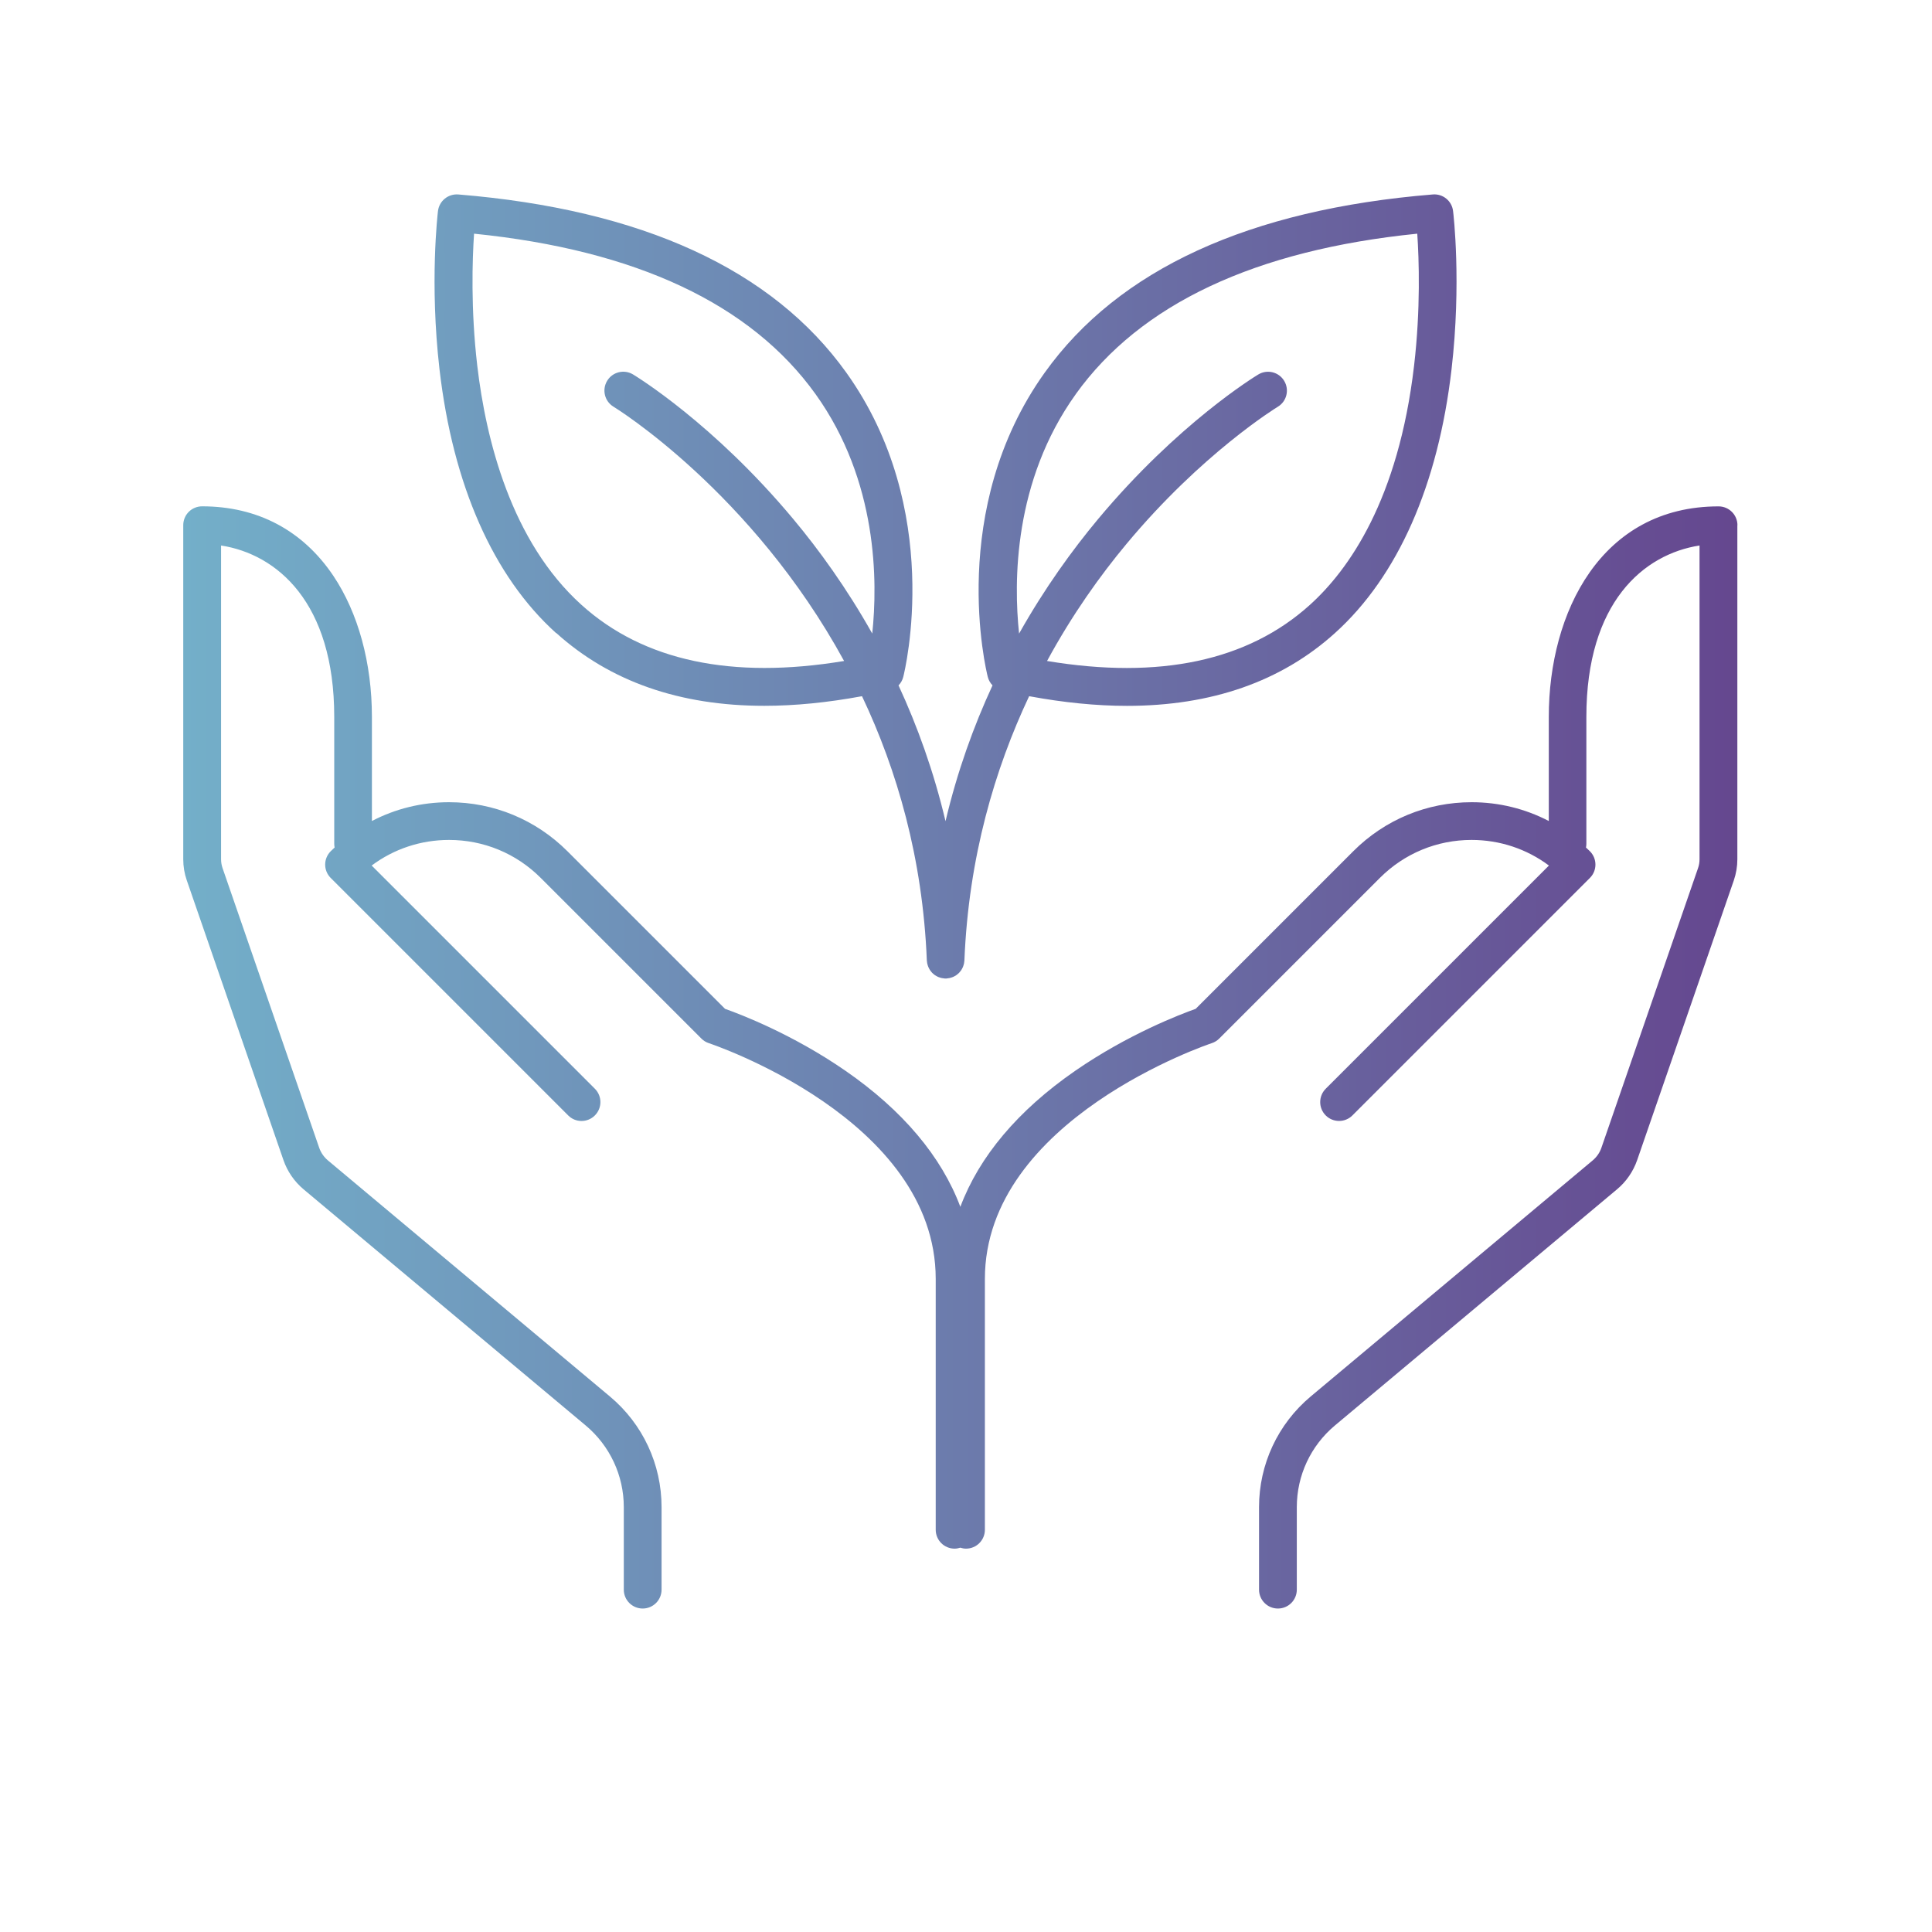
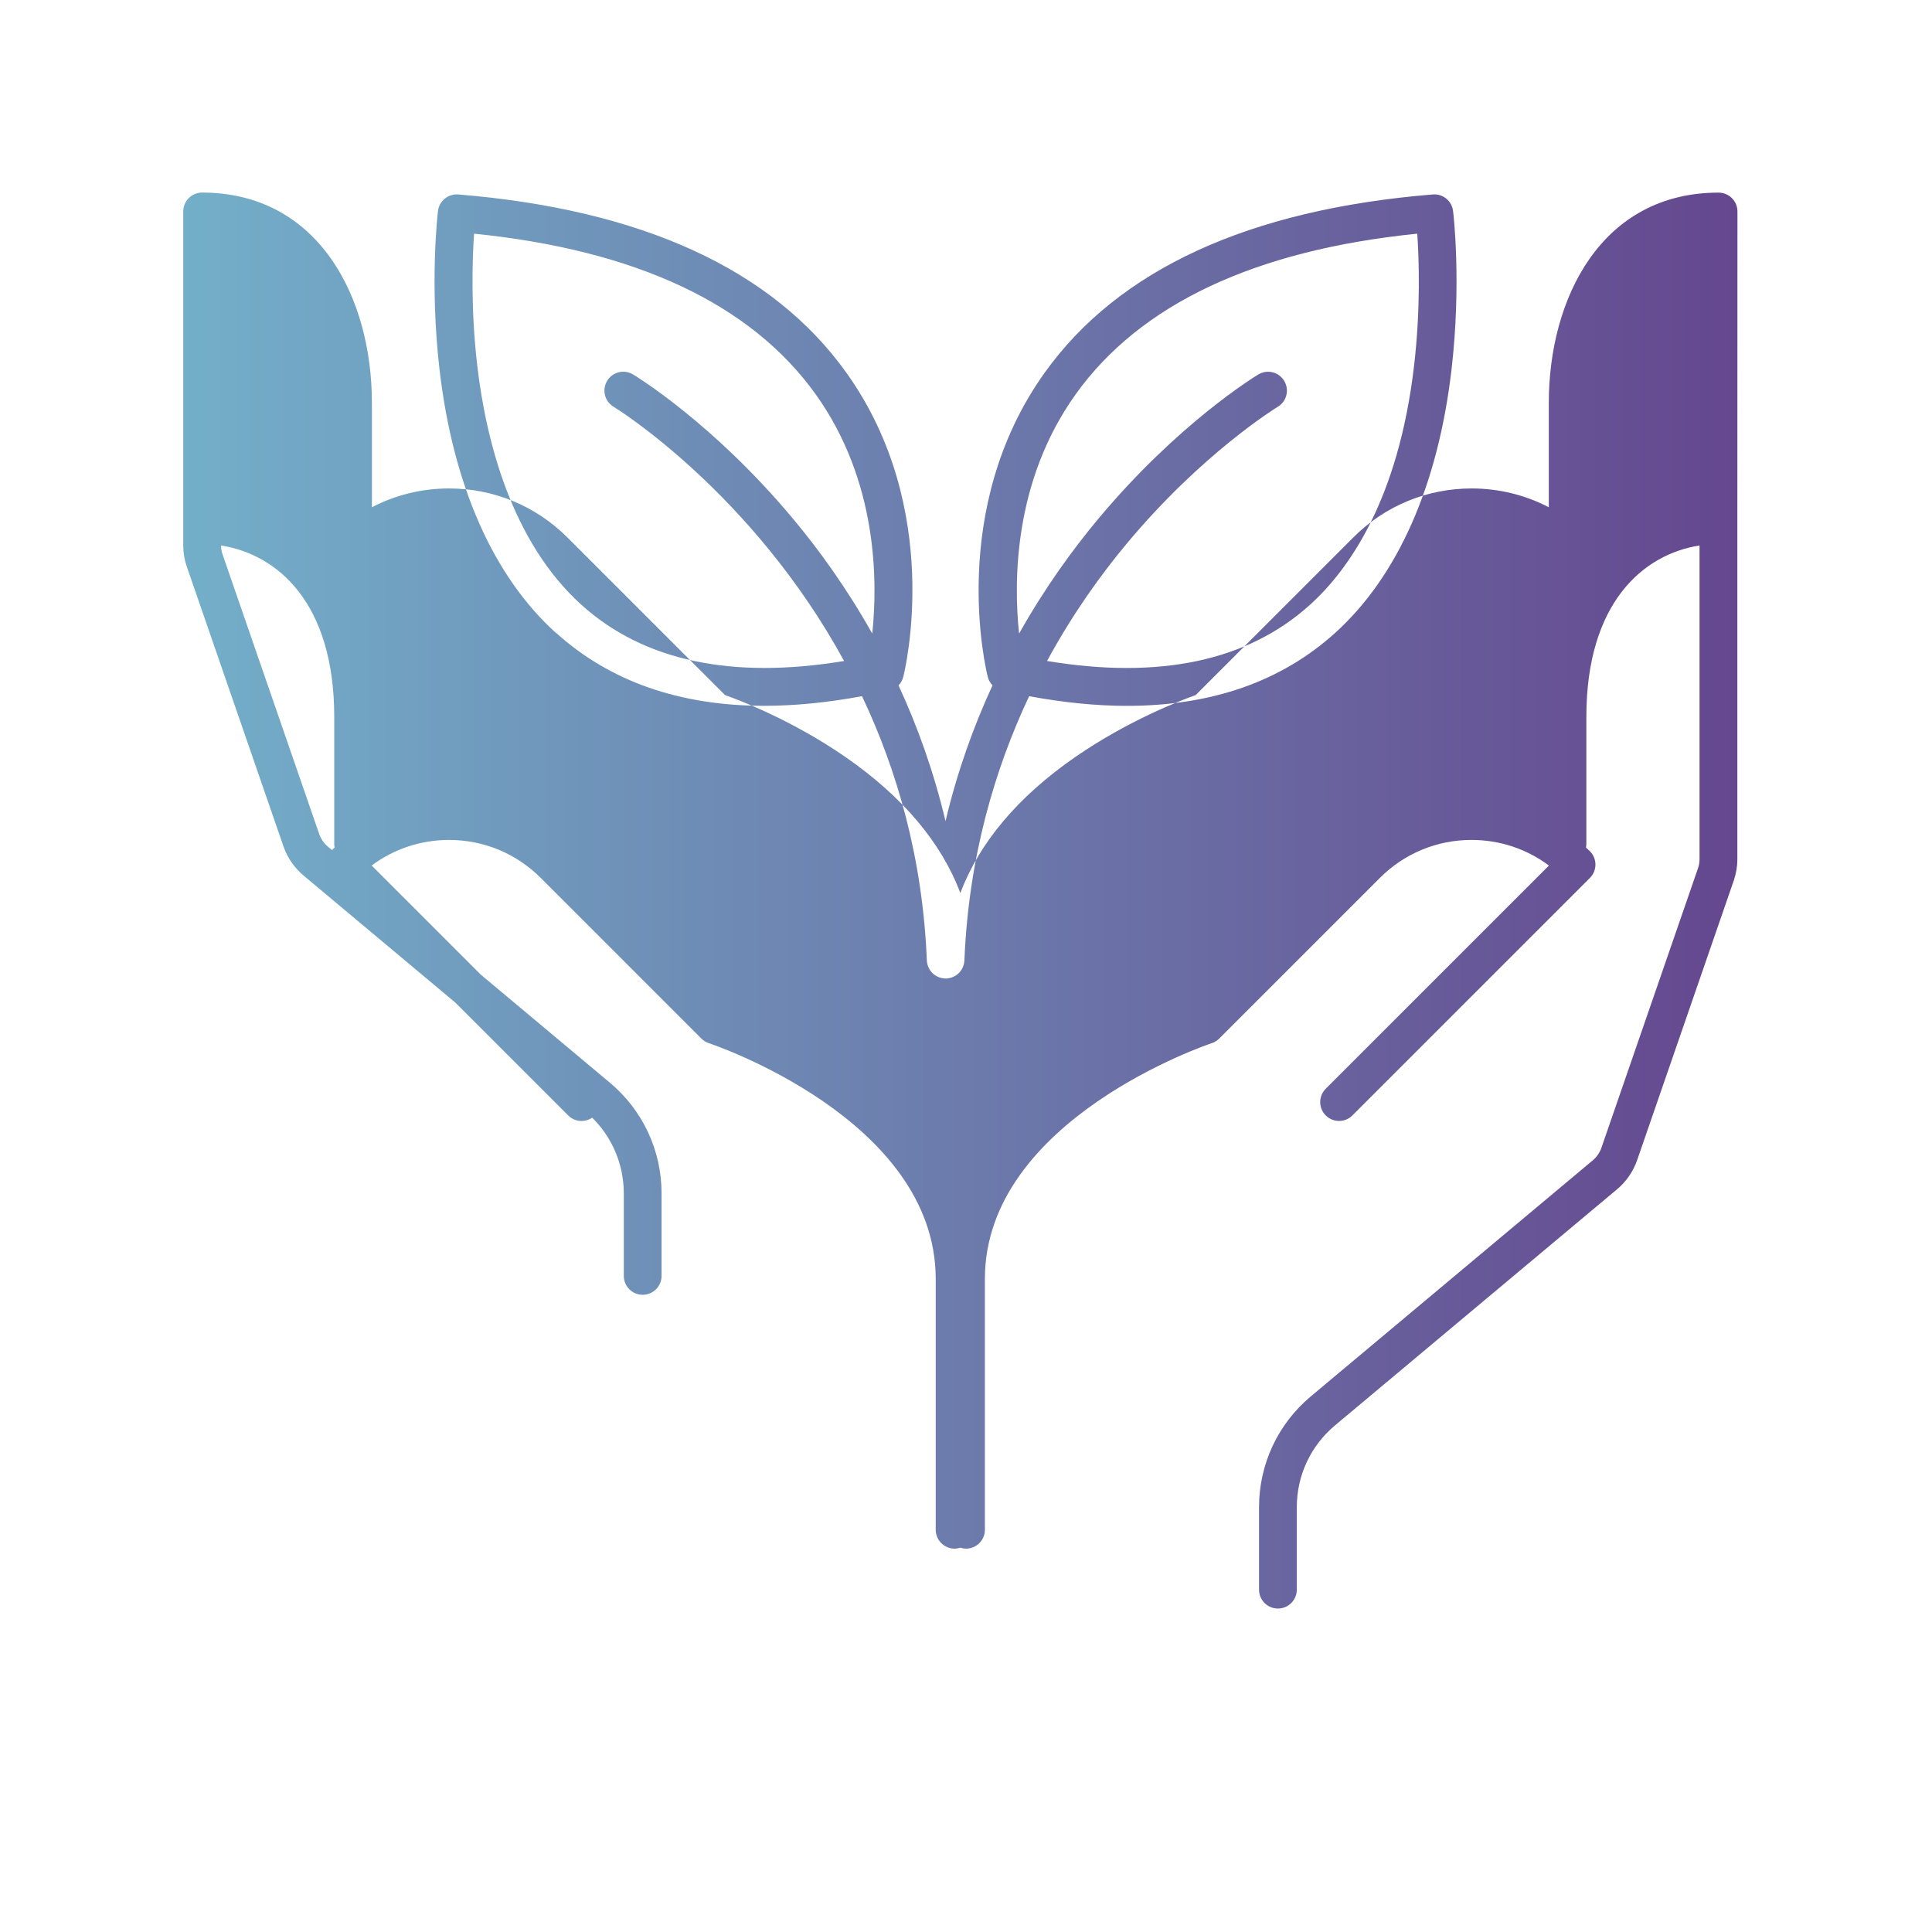
<svg xmlns="http://www.w3.org/2000/svg" id="icone_outline" data-name="icone outline" viewBox="0 0 400 400">
  <defs>
    <style>
      .cls-1 {
        fill: url(#Nuovo_campione_sfumatura_1);
      }
    </style>
    <linearGradient id="Nuovo_campione_sfumatura_1" data-name="Nuovo campione sfumatura 1" x1="37.93" y1="186.63" x2="359.7" y2="186.63" gradientUnits="userSpaceOnUse">
      <stop offset="0" stop-color="#73afc9" />
      <stop offset="1" stop-color="#65478f" />
    </linearGradient>
  </defs>
-   <path class="cls-1" d="M115.16,131.05c11.13,10.04,25.56,15.08,43.08,15.08,6.34,0,13.09-.67,20.23-1.99,7.24,15.27,12.56,33.49,13.42,54.7,0,.08.03.16.03.24.01.13.03.26.05.38.03.13.06.25.1.37.04.12.07.23.12.35.05.12.11.23.17.35.06.1.11.21.18.31.07.11.15.21.23.31.08.09.15.19.23.27.09.09.18.17.28.25.09.08.19.16.29.23.1.07.21.13.32.19.11.06.21.12.33.17.12.05.24.09.37.13.11.04.23.08.35.1.13.03.27.04.41.06.1.01.19.04.28.04.05,0,.1,0,.15,0h0c.05,0,.1,0,.15,0,.1,0,.19-.03.28-.04.14-.02.28-.03.41-.06.12-.03.23-.07.35-.1.12-.04.25-.08.37-.13.11-.05.22-.11.33-.17.11-.06.22-.12.32-.19.1-.07.19-.15.29-.23.1-.08.19-.16.28-.25.08-.09.16-.18.23-.27.08-.1.16-.2.23-.3.07-.1.12-.2.18-.31.06-.11.12-.23.17-.35.05-.11.08-.23.12-.35.04-.12.07-.24.1-.37.03-.12.04-.25.05-.38,0-.08.03-.16.03-.24.87-21.42,6.32-39.69,13.4-54.71,7.15,1.32,13.9,2,20.25,2,17.52,0,31.96-5.04,43.08-15.08,13.01-11.74,21.35-30.63,24.13-54.63,2.07-17.87.39-32.15.31-32.75-.25-2.08-2.1-3.6-4.2-3.42-38.04,3.11-65.07,15.52-80.35,36.9-20.24,28.31-12.14,61.59-11.78,62.99.17.67.52,1.27.98,1.75-3.9,8.42-7.29,17.8-9.73,28.12-2.44-10.31-5.83-19.69-9.73-28.12.47-.48.81-1.08.98-1.75.35-1.4,8.46-34.68-11.78-62.99-15.28-21.38-42.32-33.79-80.35-36.9-2.1-.16-3.94,1.34-4.2,3.42-.07.6-1.75,14.88.31,32.75,2.78,24,11.12,42.89,24.13,54.63ZM222.72,81.61c13.38-18.67,37.16-29.84,70.71-33.23.36,5.29.71,15.59-.66,27.32-3.25,27.8-13.54,42.3-21.6,49.56-12.84,11.58-31.12,15.46-54.39,11.59,5.24-9.66,11.03-17.73,16.4-24.18,15.68-18.86,31.22-28.36,31.37-28.45,1.85-1.11,2.44-3.51,1.33-5.36-1.11-1.85-3.51-2.45-5.36-1.33-.67.4-16.63,10.13-33.15,29.91-5.34,6.4-11.09,14.33-16.38,23.74-1.13-10.66-1.19-31.54,11.73-49.56ZM98.15,48.38c33.55,3.4,57.33,14.57,70.71,33.23,12.92,18.02,12.86,38.9,11.73,49.56-5.29-9.41-11.03-17.34-16.38-23.74-16.51-19.78-32.48-29.5-33.15-29.91-1.85-1.11-4.25-.52-5.36,1.33s-.52,4.25,1.33,5.36c.42.25,28.62,17.64,47.73,52.64-23.25,3.86-41.52-.03-54.35-11.6-14.6-13.16-19.8-34.22-21.6-49.56-1.37-11.73-1.02-22.02-.66-27.32ZM359.7,108.74v69.17c0,1.49-.25,2.95-.73,4.36l-20.01,57.91c-.82,2.36-2.26,4.46-4.18,6.06l-58.39,48.88c-5.02,4.2-7.9,10.36-7.9,16.91v17.09c0,2.16-1.75,3.91-3.91,3.91s-3.91-1.75-3.91-3.91v-17.09c0-8.86,3.9-17.21,10.69-22.9l58.39-48.88c.83-.7,1.46-1.6,1.81-2.63l20.01-57.91c.2-.58.3-1.19.3-1.81v-64.96c-11.56,1.79-23.43,11.76-23.43,35.47v26.29c0,.26-.03.52-.08.77.27.25.54.51.81.77,1.53,1.53,1.53,4,0,5.53l-49.17,49.17c-1.53,1.52-4,1.52-5.52,0-1.53-1.53-1.53-4,0-5.53l46.21-46.21c-4.61-3.44-10.17-5.3-16.02-5.3-7.17,0-13.91,2.79-18.98,7.86l-33.27,33.27c-.44.44-.97.76-1.55.95-.47.15-46.96,15.75-46.96,48.81v51.93c0,2.16-1.75,3.91-3.91,3.91-.41,0-.81-.08-1.18-.2-.37.12-.77.2-1.18.2-2.16,0-3.91-1.75-3.91-3.91v-51.93c0-33.13-46.49-48.65-46.96-48.81-.59-.19-1.12-.52-1.55-.95l-33.27-33.27c-5.07-5.07-11.81-7.86-18.98-7.86-5.85,0-11.42,1.86-16.02,5.3l46.21,46.21c1.53,1.53,1.53,4,0,5.53-1.53,1.53-4,1.53-5.52,0l-49.17-49.17c-1.53-1.53-1.53-4,0-5.53.26-.26.54-.52.81-.77-.05-.25-.08-.51-.08-.77v-26.29c0-23.71-11.88-33.68-23.43-35.47v64.96c0,.62.1,1.22.3,1.81l20.01,57.91c.35,1.02.98,1.93,1.81,2.63l58.39,48.88c6.8,5.69,10.69,14.04,10.69,22.9v17.09c0,2.16-1.75,3.91-3.91,3.91s-3.91-1.75-3.91-3.91v-17.09c0-6.54-2.88-12.71-7.9-16.91l-58.39-48.88c-1.92-1.61-3.36-3.7-4.18-6.07l-20.01-57.91c-.49-1.4-.73-2.87-.73-4.36v-69.17c0-1.04.41-2.03,1.14-2.76.73-.73,1.73-1.14,2.76-1.14,11.46,0,20.85,4.97,27.17,14.38,5.15,7.68,7.99,18.05,7.99,29.21v21.56c4.87-2.54,10.31-3.89,15.97-3.89,9.26,0,17.96,3.61,24.51,10.15l32.63,32.63c3.18,1.12,13.99,5.25,24.93,12.82,11.86,8.2,19.89,17.77,23.79,28.17,3.9-10.41,11.93-19.97,23.79-28.17,10.94-7.56,21.75-11.69,24.93-12.82l32.63-32.63c6.55-6.55,15.25-10.15,24.51-10.15,5.65,0,11.09,1.35,15.97,3.89v-21.56c0-21.69,10.87-43.58,35.15-43.58,2.16,0,3.91,1.75,3.91,3.91Z" />
+   <path class="cls-1" d="M115.16,131.05c11.13,10.04,25.56,15.08,43.08,15.08,6.34,0,13.09-.67,20.23-1.99,7.24,15.27,12.56,33.49,13.42,54.7,0,.08.03.16.03.24.01.13.03.26.05.38.03.13.06.25.1.37.04.12.07.23.12.35.05.12.11.23.17.35.06.1.11.21.18.31.07.11.15.21.23.31.08.09.15.19.23.27.09.09.18.17.28.25.09.08.19.16.29.23.1.07.21.13.32.19.11.06.21.12.33.17.12.05.24.09.37.13.11.04.23.08.35.1.13.03.27.04.41.06.1.01.19.04.28.04.05,0,.1,0,.15,0h0c.05,0,.1,0,.15,0,.1,0,.19-.03.28-.04.14-.02.28-.03.41-.06.12-.03.23-.07.35-.1.12-.04.25-.08.37-.13.11-.05.22-.11.33-.17.11-.06.22-.12.32-.19.1-.07.19-.15.29-.23.1-.08.19-.16.28-.25.08-.09.16-.18.23-.27.08-.1.16-.2.23-.3.07-.1.12-.2.18-.31.06-.11.12-.23.17-.35.05-.11.08-.23.12-.35.04-.12.07-.24.1-.37.03-.12.04-.25.05-.38,0-.08.03-.16.03-.24.87-21.42,6.32-39.69,13.4-54.71,7.15,1.32,13.9,2,20.25,2,17.52,0,31.96-5.04,43.08-15.08,13.01-11.74,21.35-30.63,24.13-54.63,2.07-17.87.39-32.15.31-32.75-.25-2.08-2.1-3.6-4.2-3.42-38.04,3.11-65.07,15.52-80.35,36.9-20.24,28.31-12.14,61.59-11.78,62.99.17.67.52,1.27.98,1.75-3.9,8.42-7.29,17.8-9.73,28.12-2.44-10.31-5.83-19.69-9.73-28.12.47-.48.81-1.08.98-1.75.35-1.4,8.46-34.68-11.78-62.99-15.28-21.38-42.32-33.79-80.35-36.9-2.1-.16-3.94,1.34-4.2,3.42-.07.6-1.75,14.88.31,32.75,2.78,24,11.12,42.89,24.13,54.63ZM222.72,81.61c13.38-18.67,37.16-29.84,70.71-33.23.36,5.29.71,15.59-.66,27.32-3.25,27.8-13.54,42.3-21.6,49.56-12.84,11.58-31.12,15.46-54.39,11.59,5.24-9.66,11.03-17.73,16.4-24.18,15.68-18.86,31.22-28.36,31.37-28.45,1.85-1.11,2.44-3.51,1.33-5.36-1.11-1.85-3.51-2.45-5.36-1.33-.67.4-16.63,10.13-33.15,29.91-5.34,6.4-11.09,14.33-16.38,23.74-1.13-10.66-1.19-31.54,11.73-49.56ZM98.15,48.38c33.55,3.4,57.33,14.57,70.71,33.23,12.92,18.02,12.86,38.9,11.73,49.56-5.29-9.41-11.03-17.34-16.38-23.74-16.51-19.78-32.48-29.5-33.15-29.91-1.85-1.11-4.25-.52-5.36,1.33s-.52,4.25,1.33,5.36c.42.25,28.62,17.64,47.73,52.64-23.25,3.86-41.52-.03-54.35-11.6-14.6-13.16-19.8-34.22-21.6-49.56-1.37-11.73-1.02-22.02-.66-27.32ZM359.7,108.74v69.17c0,1.49-.25,2.95-.73,4.36l-20.01,57.91c-.82,2.36-2.26,4.46-4.18,6.06l-58.39,48.88c-5.02,4.2-7.9,10.36-7.9,16.91v17.09c0,2.16-1.75,3.91-3.91,3.91s-3.91-1.75-3.91-3.91v-17.09c0-8.86,3.9-17.21,10.69-22.9l58.39-48.88c.83-.7,1.46-1.6,1.81-2.63l20.01-57.91c.2-.58.3-1.19.3-1.81v-64.96c-11.56,1.79-23.43,11.76-23.43,35.47v26.29c0,.26-.03.52-.08.77.27.25.54.51.81.77,1.53,1.53,1.53,4,0,5.53l-49.17,49.17c-1.53,1.52-4,1.52-5.52,0-1.53-1.53-1.53-4,0-5.53l46.21-46.21c-4.61-3.44-10.17-5.3-16.02-5.3-7.17,0-13.91,2.79-18.98,7.86l-33.27,33.27c-.44.44-.97.76-1.55.95-.47.15-46.96,15.75-46.96,48.81v51.93c0,2.16-1.75,3.91-3.91,3.91-.41,0-.81-.08-1.18-.2-.37.12-.77.2-1.18.2-2.16,0-3.91-1.75-3.91-3.91v-51.93c0-33.13-46.49-48.65-46.96-48.81-.59-.19-1.12-.52-1.55-.95l-33.27-33.27c-5.07-5.07-11.81-7.86-18.98-7.86-5.85,0-11.42,1.86-16.02,5.3l46.21,46.21c1.53,1.53,1.53,4,0,5.53-1.53,1.53-4,1.53-5.52,0l-49.17-49.17c-1.53-1.53-1.53-4,0-5.53.26-.26.54-.52.81-.77-.05-.25-.08-.51-.08-.77v-26.29c0-23.71-11.88-33.68-23.43-35.47c0,.62.1,1.22.3,1.81l20.01,57.91c.35,1.02.98,1.93,1.81,2.63l58.39,48.88c6.8,5.69,10.69,14.04,10.69,22.9v17.09c0,2.16-1.75,3.91-3.91,3.91s-3.91-1.75-3.91-3.91v-17.09c0-6.54-2.88-12.71-7.9-16.91l-58.39-48.88c-1.92-1.61-3.36-3.7-4.18-6.07l-20.01-57.91c-.49-1.4-.73-2.87-.73-4.36v-69.17c0-1.04.41-2.03,1.14-2.76.73-.73,1.73-1.14,2.76-1.14,11.46,0,20.85,4.97,27.17,14.38,5.15,7.68,7.99,18.05,7.99,29.21v21.56c4.87-2.54,10.31-3.89,15.97-3.89,9.26,0,17.96,3.61,24.51,10.15l32.63,32.63c3.18,1.12,13.99,5.25,24.93,12.82,11.86,8.2,19.89,17.77,23.79,28.17,3.9-10.41,11.93-19.97,23.79-28.17,10.94-7.56,21.75-11.69,24.93-12.82l32.63-32.63c6.55-6.55,15.25-10.15,24.51-10.15,5.65,0,11.09,1.35,15.97,3.89v-21.56c0-21.69,10.87-43.58,35.15-43.58,2.16,0,3.91,1.75,3.91,3.91Z" />
</svg>